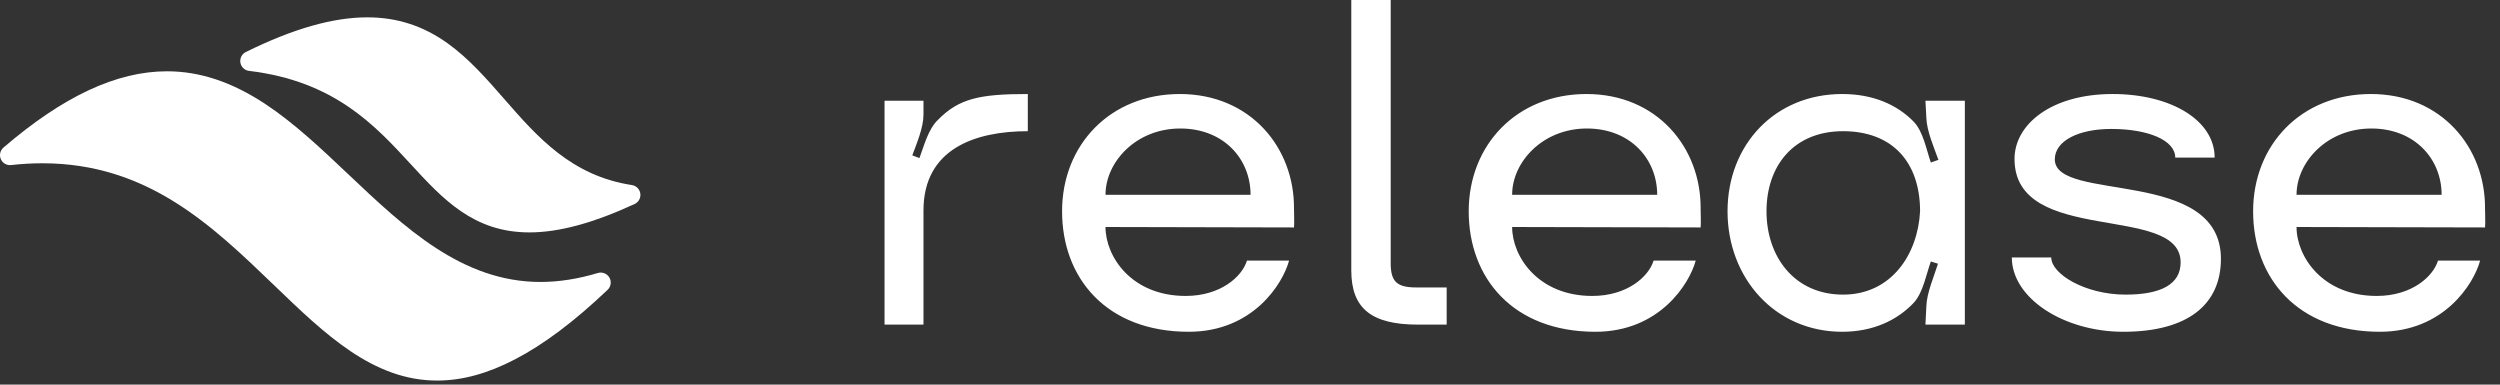
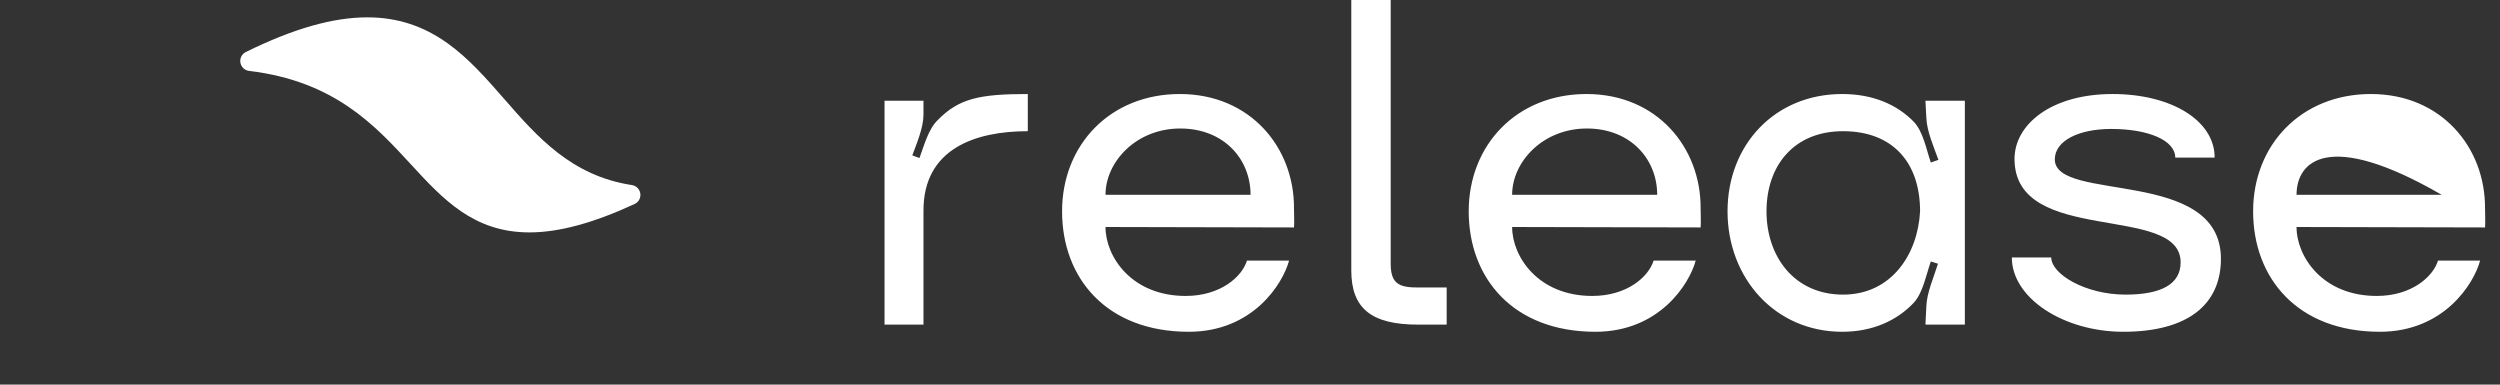
<svg xmlns="http://www.w3.org/2000/svg" width="130" height="20" viewBox="0 0 130 20" fill="none">
  <rect x="0" y="0" width="130" height="20" fill="#333333" stroke="none" />
-   <path d="M48.766 6.24C49.861 5.122 50.931 4.889 53.446 4.889V6.822C50.722 6.822 48.021 7.73 48.021 10.943V16.88H45.996V5.239H48.021V5.96C48.021 6.635 47.672 7.45 47.439 8.079L47.812 8.219C48.044 7.59 48.277 6.705 48.766 6.24ZM61.816 17.252C57.532 17.252 55.228 14.458 55.228 10.989C55.228 7.52 57.742 4.889 61.351 4.889C65.029 4.889 67.311 7.683 67.288 10.85C67.288 11.082 67.311 11.618 67.288 11.827L57.486 11.804C57.486 13.341 58.836 15.389 61.654 15.389C63.469 15.389 64.587 14.388 64.843 13.55H67.032C66.706 14.761 65.146 17.252 61.816 17.252ZM57.486 10.128H65.029C65.029 8.265 63.633 6.682 61.374 6.682C59.069 6.682 57.486 8.428 57.486 10.128ZM70.267 14.062V0H72.316V13.69C72.316 14.645 72.642 14.947 73.643 14.947H75.227V16.88H73.737C71.315 16.88 70.267 16.041 70.267 14.062ZM82.961 17.252C78.677 17.252 76.373 14.458 76.373 10.989C76.373 7.52 78.887 4.889 82.496 4.889C86.174 4.889 88.456 7.683 88.433 10.85C88.433 11.082 88.456 11.618 88.433 11.827L78.631 11.804C78.631 13.341 79.981 15.389 82.798 15.389C84.614 15.389 85.732 14.388 85.988 13.55H88.177C87.851 14.761 86.291 17.252 82.961 17.252ZM78.631 10.128H86.174C86.174 8.265 84.777 6.682 82.519 6.682C80.214 6.682 78.631 8.428 78.631 10.128ZM99.541 15.716C98.656 16.67 97.376 17.252 95.793 17.252C92.3 17.252 89.832 14.458 89.832 10.989C89.832 7.52 92.3 4.889 95.793 4.889C97.376 4.889 98.633 5.425 99.518 6.333C100.007 6.845 100.17 7.776 100.403 8.451L100.798 8.312C100.566 7.66 100.193 6.822 100.17 6.123L100.123 5.239H102.172V16.88H100.123L100.17 15.925C100.193 15.227 100.566 14.388 100.775 13.713L100.403 13.597C100.17 14.249 100.007 15.18 99.541 15.716ZM91.858 10.989C91.858 13.341 93.302 15.32 95.839 15.32C98.354 15.32 99.727 13.224 99.844 10.989C99.844 8.428 98.4 6.822 95.839 6.822C93.278 6.822 91.858 8.614 91.858 10.989ZM115.488 13.457C115.488 15.855 113.742 17.252 110.412 17.252C107.316 17.252 104.615 15.506 104.615 13.387H106.664C106.664 14.249 108.433 15.32 110.529 15.32C112.368 15.32 113.393 14.784 113.393 13.643C113.393 10.547 104.755 12.805 104.755 8.265C104.755 6.472 106.664 4.889 109.854 4.889C112.904 4.889 115.162 6.263 115.162 8.195H113.113C113.113 7.287 111.693 6.705 109.784 6.705C108.107 6.705 106.85 7.311 106.85 8.288C106.85 10.547 115.488 8.684 115.488 13.457ZM123.751 17.252C119.467 17.252 117.162 14.458 117.162 10.989C117.162 7.52 119.676 4.889 123.285 4.889C126.964 4.889 129.245 7.683 129.222 10.85C129.222 11.082 129.245 11.618 129.222 11.827L119.42 11.804C119.42 13.341 120.771 15.389 123.588 15.389C125.404 15.389 126.521 14.388 126.777 13.55H128.966C128.64 14.761 127.08 17.252 123.751 17.252ZM119.42 10.128H126.964C126.964 8.265 125.567 6.682 123.308 6.682C121.003 6.682 119.42 8.428 119.42 10.128Z" fill="white" />
-   <path d="M31.087 14.196C30.063 14.505 29.06 14.662 28.105 14.662C24.023 14.662 21.024 11.821 18.124 9.074C16.742 7.765 15.313 6.411 13.8 5.411C12.065 4.264 10.392 3.707 8.686 3.707C6.07 3.707 3.288 5.004 0.181 7.673C0.008 7.822 -0.048 8.066 0.043 8.275C0.135 8.484 0.351 8.609 0.578 8.583C1.128 8.522 1.674 8.49 2.202 8.49C7.667 8.49 11.016 11.716 14.255 14.834C16.9 17.382 19.399 19.789 22.728 19.789C24.026 19.789 25.349 19.43 26.773 18.69C28.276 17.91 29.854 16.725 31.597 15.069C31.771 14.904 31.809 14.64 31.688 14.432C31.566 14.224 31.317 14.126 31.087 14.196Z" fill="white" />
+   <path d="M48.766 6.24C49.861 5.122 50.931 4.889 53.446 4.889V6.822C50.722 6.822 48.021 7.73 48.021 10.943V16.88H45.996V5.239H48.021V5.96C48.021 6.635 47.672 7.45 47.439 8.079L47.812 8.219C48.044 7.59 48.277 6.705 48.766 6.24ZM61.816 17.252C57.532 17.252 55.228 14.458 55.228 10.989C55.228 7.52 57.742 4.889 61.351 4.889C65.029 4.889 67.311 7.683 67.288 10.85C67.288 11.082 67.311 11.618 67.288 11.827L57.486 11.804C57.486 13.341 58.836 15.389 61.654 15.389C63.469 15.389 64.587 14.388 64.843 13.55H67.032C66.706 14.761 65.146 17.252 61.816 17.252ZM57.486 10.128H65.029C65.029 8.265 63.633 6.682 61.374 6.682C59.069 6.682 57.486 8.428 57.486 10.128ZM70.267 14.062V0H72.316V13.69C72.316 14.645 72.642 14.947 73.643 14.947H75.227V16.88H73.737C71.315 16.88 70.267 16.041 70.267 14.062ZM82.961 17.252C78.677 17.252 76.373 14.458 76.373 10.989C76.373 7.52 78.887 4.889 82.496 4.889C86.174 4.889 88.456 7.683 88.433 10.85C88.433 11.082 88.456 11.618 88.433 11.827L78.631 11.804C78.631 13.341 79.981 15.389 82.798 15.389C84.614 15.389 85.732 14.388 85.988 13.55H88.177C87.851 14.761 86.291 17.252 82.961 17.252ZM78.631 10.128H86.174C86.174 8.265 84.777 6.682 82.519 6.682C80.214 6.682 78.631 8.428 78.631 10.128ZM99.541 15.716C98.656 16.67 97.376 17.252 95.793 17.252C92.3 17.252 89.832 14.458 89.832 10.989C89.832 7.52 92.3 4.889 95.793 4.889C97.376 4.889 98.633 5.425 99.518 6.333C100.007 6.845 100.17 7.776 100.403 8.451L100.798 8.312C100.566 7.66 100.193 6.822 100.17 6.123L100.123 5.239H102.172V16.88H100.123L100.17 15.925C100.193 15.227 100.566 14.388 100.775 13.713L100.403 13.597C100.17 14.249 100.007 15.18 99.541 15.716ZM91.858 10.989C91.858 13.341 93.302 15.32 95.839 15.32C98.354 15.32 99.727 13.224 99.844 10.989C99.844 8.428 98.4 6.822 95.839 6.822C93.278 6.822 91.858 8.614 91.858 10.989ZM115.488 13.457C115.488 15.855 113.742 17.252 110.412 17.252C107.316 17.252 104.615 15.506 104.615 13.387H106.664C106.664 14.249 108.433 15.32 110.529 15.32C112.368 15.32 113.393 14.784 113.393 13.643C113.393 10.547 104.755 12.805 104.755 8.265C104.755 6.472 106.664 4.889 109.854 4.889C112.904 4.889 115.162 6.263 115.162 8.195H113.113C113.113 7.287 111.693 6.705 109.784 6.705C108.107 6.705 106.85 7.311 106.85 8.288C106.85 10.547 115.488 8.684 115.488 13.457ZM123.751 17.252C119.467 17.252 117.162 14.458 117.162 10.989C117.162 7.52 119.676 4.889 123.285 4.889C126.964 4.889 129.245 7.683 129.222 10.85C129.222 11.082 129.245 11.618 129.222 11.827L119.42 11.804C119.42 13.341 120.771 15.389 123.588 15.389C125.404 15.389 126.521 14.388 126.777 13.55H128.966C128.64 14.761 127.08 17.252 123.751 17.252ZM119.42 10.128H126.964C121.003 6.682 119.42 8.428 119.42 10.128Z" fill="white" />
  <path d="M33.296 10.064C33.264 9.837 33.086 9.658 32.859 9.623C29.713 9.146 27.937 7.114 26.22 5.147C25.316 4.112 24.381 3.042 23.275 2.251C22.006 1.343 20.642 0.902 19.103 0.902C17.31 0.902 15.243 1.492 12.783 2.705C12.577 2.806 12.462 3.031 12.501 3.258C12.539 3.485 12.723 3.659 12.951 3.686C17.38 4.218 19.488 6.507 21.348 8.526C23.032 10.356 24.624 12.085 27.53 12.085C29.058 12.085 30.848 11.602 33 10.608C33.208 10.512 33.329 10.291 33.296 10.064Z" fill="white" />
</svg>